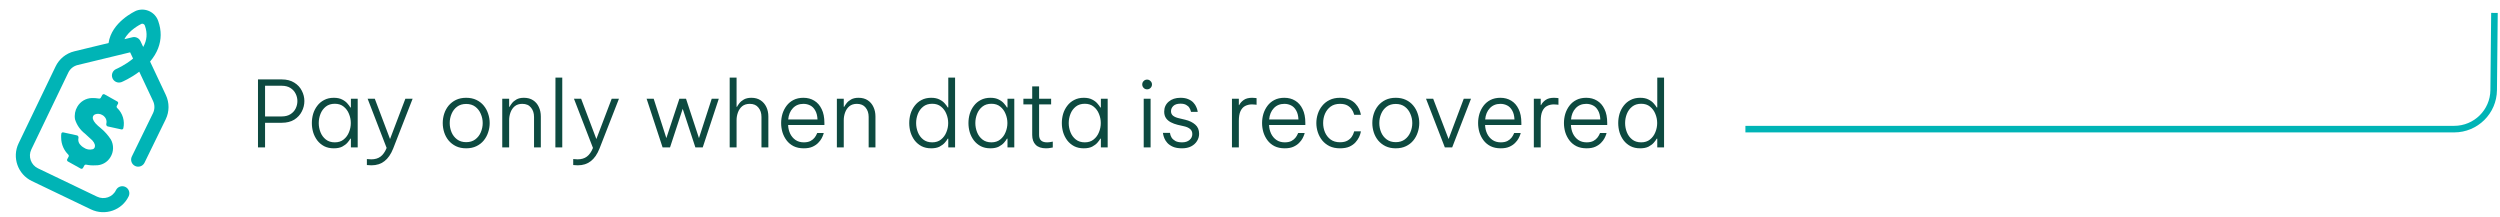
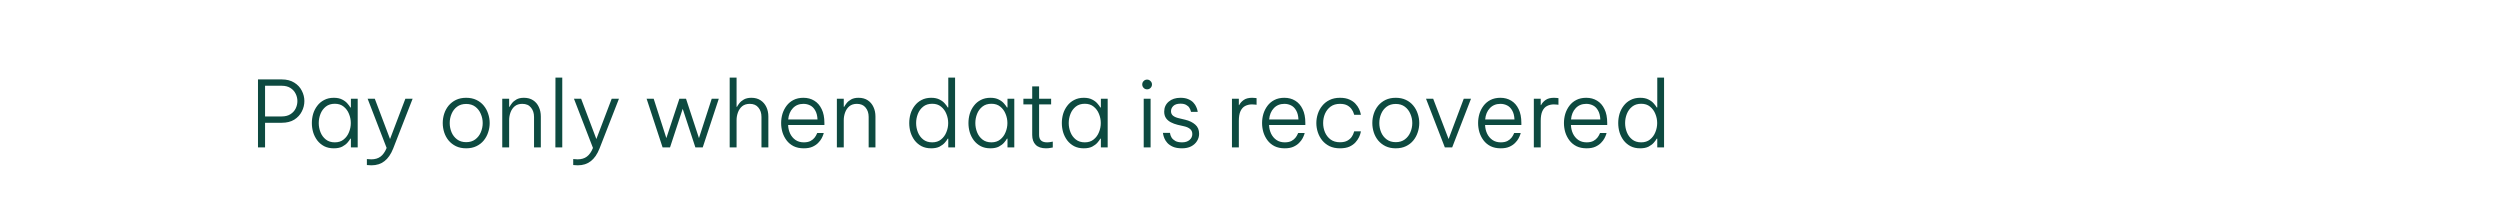
<svg xmlns="http://www.w3.org/2000/svg" width="381" height="33" viewBox="0 0 381 33" fill="none">
-   <path d="M266 19.678C308.574 19.678 333.088 19.678 374.023 19.678C377.313 19.678 380.002 17.029 380.036 13.739L380.155 1.968" stroke="#00B4B6" />
  <g clip-path="url(#clip0_24173_40700)">
-     <path d="M20.822 1.609C20.794 1.619 20.766 1.63 20.739 1.642C20.578 1.714 16.989 3.361 16.547 6.557L11.334 7.818C10.07 8.124 9.025 8.971 8.466 10.141L2.83 21.856C1.808 23.993 2.715 26.564 4.851 27.589L13.859 31.909C14.941 32.428 16.132 32.459 17.178 32.091C18.21 31.728 19.1 30.976 19.607 29.919C19.864 29.384 19.638 28.741 19.103 28.485C18.567 28.228 17.925 28.454 17.668 28.989C17.16 30.048 15.869 30.488 14.789 29.97L5.78 25.65C4.713 25.138 4.259 23.852 4.769 22.786L10.405 11.071C10.685 10.485 11.208 10.062 11.839 9.909L19.833 7.975L20.281 8.926C19.06 9.944 17.752 10.499 17.721 10.512C17.173 10.739 16.913 11.367 17.139 11.915C17.358 12.447 17.953 12.709 18.489 12.52C18.507 12.514 18.525 12.507 18.543 12.5C18.607 12.473 19.878 11.942 21.222 10.924L23.327 15.394C23.603 15.981 23.601 16.653 23.322 17.238L20.091 23.855C19.831 24.389 20.052 25.033 20.586 25.293C21.119 25.554 21.763 25.332 22.024 24.799L25.256 18.177C25.257 18.175 25.259 18.172 25.259 18.17C25.822 16.999 25.826 15.653 25.273 14.477L22.872 9.381C23.414 8.742 23.823 8.069 24.094 7.37C24.611 6.037 24.62 4.641 24.119 3.222L24.105 3.182C23.634 1.843 22.161 1.138 20.822 1.609ZM22.091 3.937C22.491 5.071 22.405 6.135 21.825 7.157L21.405 6.265C21.188 5.804 20.675 5.558 20.179 5.678L18.961 5.973C19.65 4.617 21.28 3.77 21.574 3.626C21.784 3.573 22.003 3.688 22.077 3.896L22.091 3.937Z" fill="#00B4B6" />
-     <path d="M17.805 16.133C17.745 16.241 17.771 16.375 17.86 16.46C18.273 16.852 18.576 17.345 18.74 17.892C18.901 18.43 18.919 19 18.796 19.546C18.766 19.677 18.634 19.754 18.503 19.725L16.419 19.267C16.242 19.228 16.159 19.02 16.204 18.845C16.231 18.736 16.243 18.623 16.237 18.51C16.224 18.27 16.134 18.041 15.982 17.857C15.88 17.72 15.748 17.608 15.596 17.53C15.431 17.43 15.245 17.368 15.052 17.351C14.859 17.333 14.665 17.36 14.484 17.43C14.374 17.475 14.281 17.553 14.217 17.653C14.043 17.962 14.156 18.331 14.562 18.805C14.792 19.052 15.041 19.281 15.307 19.489C15.923 19.995 16.459 20.592 16.896 21.258C17.125 21.671 17.24 22.137 17.229 22.609C17.218 23.081 17.081 23.542 16.834 23.944C16.6 24.339 16.265 24.664 15.862 24.884C15.459 25.104 15.004 25.212 14.545 25.195C14.074 25.225 13.6 25.192 13.138 25.095C13.023 25.07 12.905 25.122 12.849 25.225L12.651 25.59C12.582 25.716 12.425 25.762 12.299 25.693L10.348 24.606C10.225 24.537 10.18 24.381 10.248 24.257L10.454 23.882C10.513 23.777 10.489 23.645 10.403 23.561C10.085 23.247 9.827 22.876 9.643 22.467C9.43 21.995 9.32 21.484 9.321 20.967C9.307 20.766 9.316 20.564 9.347 20.366C9.369 20.228 9.505 20.145 9.641 20.175L11.74 20.635C11.912 20.673 11.996 20.872 11.957 21.044C11.929 21.166 11.922 21.293 11.937 21.419C11.966 21.665 12.075 21.895 12.248 22.072C12.393 22.247 12.57 22.392 12.77 22.5C12.968 22.64 13.195 22.735 13.434 22.776C13.672 22.816 13.918 22.803 14.151 22.737C14.251 22.703 14.336 22.636 14.392 22.546C14.568 22.214 14.456 21.834 14.07 21.395L12.931 20.351C12.22 19.801 11.697 19.045 11.433 18.186C11.315 17.521 11.44 16.836 11.787 16.256C12.013 15.868 12.334 15.543 12.719 15.313C13.105 15.084 13.542 14.955 13.991 14.941C14.357 14.931 14.723 14.958 15.083 15.021C15.195 15.04 15.307 14.989 15.362 14.89L15.587 14.482C15.656 14.357 15.814 14.312 15.938 14.382L17.88 15.468C18.003 15.537 18.048 15.693 17.979 15.817L17.805 16.133Z" fill="#00B4B6" />
-   </g>
+     </g>
  <path d="M39.317 22.463V12.103H42.929C43.695 12.103 44.334 12.267 44.847 12.593C45.361 12.911 45.743 13.321 45.995 13.825C46.257 14.329 46.387 14.852 46.387 15.393C46.387 15.953 46.257 16.485 45.995 16.989C45.743 17.493 45.361 17.909 44.847 18.235C44.334 18.552 43.695 18.711 42.929 18.711H40.395V22.463H39.317ZM42.929 13.069H40.395V17.745H42.929C43.461 17.745 43.905 17.633 44.259 17.409C44.614 17.185 44.88 16.896 45.057 16.541C45.235 16.177 45.323 15.799 45.323 15.407C45.323 15.015 45.235 14.642 45.057 14.287C44.88 13.923 44.614 13.629 44.259 13.405C43.905 13.181 43.461 13.069 42.929 13.069ZM50.873 14.903C51.386 14.903 51.811 14.992 52.147 15.169C52.483 15.337 52.749 15.538 52.945 15.771C53.151 16.005 53.3 16.205 53.393 16.373H53.477V15.043H54.513V22.463H53.477V21.133H53.393C53.3 21.311 53.151 21.516 52.945 21.749C52.749 21.973 52.483 22.174 52.147 22.351C51.811 22.519 51.386 22.603 50.873 22.603C50.313 22.603 49.823 22.496 49.403 22.281C48.983 22.057 48.633 21.763 48.353 21.399C48.073 21.026 47.863 20.61 47.723 20.153C47.593 19.696 47.527 19.229 47.527 18.753C47.527 18.277 47.593 17.811 47.723 17.353C47.863 16.896 48.073 16.485 48.353 16.121C48.633 15.748 48.983 15.454 49.403 15.239C49.823 15.015 50.313 14.903 50.873 14.903ZM51.027 15.813C50.477 15.813 50.019 15.958 49.655 16.247C49.291 16.537 49.02 16.905 48.843 17.353C48.666 17.801 48.577 18.268 48.577 18.753C48.577 19.238 48.666 19.705 48.843 20.153C49.02 20.601 49.291 20.97 49.655 21.259C50.019 21.549 50.477 21.693 51.027 21.693C51.569 21.693 52.017 21.549 52.371 21.259C52.735 20.97 53.006 20.601 53.183 20.153C53.37 19.705 53.463 19.238 53.463 18.753C53.463 18.268 53.37 17.801 53.183 17.353C53.006 16.905 52.735 16.537 52.371 16.247C52.017 15.958 51.569 15.813 51.027 15.813ZM56.613 25.193C56.407 25.193 56.239 25.184 56.109 25.165C55.978 25.156 55.913 25.151 55.913 25.151V24.241C55.913 24.241 55.983 24.246 56.123 24.255C56.272 24.274 56.426 24.283 56.585 24.283C57.154 24.283 57.626 24.143 57.999 23.863C58.372 23.583 58.68 23.145 58.923 22.547L56.025 15.043H57.117L59.441 21.189L61.779 15.043H62.885L59.917 22.645C59.572 23.513 59.128 24.152 58.587 24.563C58.055 24.983 57.397 25.193 56.613 25.193ZM71.044 22.603C70.456 22.603 69.938 22.496 69.49 22.281C69.052 22.067 68.678 21.777 68.37 21.413C68.072 21.049 67.848 20.639 67.698 20.181C67.549 19.715 67.474 19.238 67.474 18.753C67.474 18.259 67.549 17.782 67.698 17.325C67.848 16.868 68.072 16.457 68.37 16.093C68.678 15.729 69.052 15.44 69.49 15.225C69.938 15.011 70.456 14.903 71.044 14.903C71.632 14.903 72.15 15.011 72.598 15.225C73.046 15.44 73.42 15.729 73.718 16.093C74.017 16.457 74.241 16.868 74.39 17.325C74.549 17.782 74.628 18.259 74.628 18.753C74.628 19.238 74.549 19.715 74.39 20.181C74.241 20.639 74.017 21.049 73.718 21.413C73.42 21.777 73.046 22.067 72.598 22.281C72.15 22.496 71.632 22.603 71.044 22.603ZM71.044 21.665C71.595 21.665 72.057 21.525 72.43 21.245C72.804 20.965 73.084 20.606 73.27 20.167C73.466 19.719 73.564 19.248 73.564 18.753C73.564 18.259 73.466 17.792 73.27 17.353C73.084 16.905 72.804 16.541 72.43 16.261C72.057 15.981 71.595 15.841 71.044 15.841C70.494 15.841 70.032 15.981 69.658 16.261C69.285 16.541 69.005 16.905 68.818 17.353C68.632 17.792 68.538 18.259 68.538 18.753C68.538 19.248 68.632 19.719 68.818 20.167C69.005 20.606 69.285 20.965 69.658 21.245C70.032 21.525 70.494 21.665 71.044 21.665ZM76.543 22.463V15.043H77.593V16.275H77.663C77.728 16.135 77.845 15.958 78.013 15.743C78.181 15.519 78.415 15.323 78.713 15.155C79.012 14.987 79.39 14.903 79.847 14.903C80.398 14.903 80.865 15.029 81.247 15.281C81.63 15.533 81.919 15.874 82.115 16.303C82.32 16.733 82.423 17.218 82.423 17.759V22.463H81.387V17.815C81.387 17.246 81.233 16.774 80.925 16.401C80.626 16.018 80.183 15.827 79.595 15.827C79.129 15.827 78.746 15.948 78.447 16.191C78.158 16.434 77.943 16.747 77.803 17.129C77.663 17.512 77.593 17.904 77.593 18.305V22.463H76.543ZM84.639 22.463L84.653 11.823H85.689V22.463H84.639ZM88.058 25.193C87.853 25.193 87.685 25.184 87.554 25.165C87.424 25.156 87.358 25.151 87.358 25.151V24.241C87.358 24.241 87.428 24.246 87.568 24.255C87.718 24.274 87.871 24.283 88.03 24.283C88.6 24.283 89.071 24.143 89.444 23.863C89.817 23.583 90.126 23.145 90.368 22.547L87.47 15.043H88.562L90.886 21.189L93.224 15.043H94.33L91.362 22.645C91.017 23.513 90.573 24.152 90.032 24.563C89.5 24.983 88.842 25.193 88.058 25.193ZM100.978 22.463L98.542 15.043H99.62L101.552 21.049L103.54 15.043H104.548L106.522 21.049L108.468 15.043H109.546L107.096 22.463H105.976L104.044 16.583L102.112 22.463H100.978ZM111.204 22.463V11.823H112.254V16.275H112.324C112.389 16.135 112.506 15.958 112.674 15.743C112.842 15.519 113.075 15.323 113.374 15.155C113.682 14.987 114.065 14.903 114.522 14.903C115.063 14.903 115.525 15.029 115.908 15.281C116.291 15.533 116.585 15.874 116.79 16.303C116.995 16.733 117.098 17.218 117.098 17.759V22.463H116.048V17.815C116.048 17.246 115.894 16.774 115.586 16.401C115.287 16.018 114.849 15.827 114.27 15.827C113.794 15.827 113.407 15.948 113.108 16.191C112.819 16.434 112.604 16.747 112.464 17.129C112.324 17.512 112.254 17.904 112.254 18.305V22.463H111.204ZM122.503 22.603C121.905 22.603 121.387 22.496 120.949 22.281C120.51 22.057 120.151 21.759 119.871 21.385C119.591 21.012 119.381 20.596 119.241 20.139C119.11 19.682 119.045 19.22 119.045 18.753C119.045 18.287 119.11 17.825 119.241 17.367C119.381 16.91 119.591 16.494 119.871 16.121C120.151 15.748 120.501 15.454 120.921 15.239C121.35 15.015 121.859 14.903 122.447 14.903C123.063 14.903 123.609 15.048 124.085 15.337C124.57 15.627 124.948 16.056 125.219 16.625C125.499 17.185 125.639 17.89 125.639 18.739V19.047H120.109C120.127 19.523 120.23 19.962 120.417 20.363C120.613 20.765 120.883 21.087 121.229 21.329C121.583 21.572 122.008 21.693 122.503 21.693C122.913 21.693 123.254 21.623 123.525 21.483C123.795 21.334 124.001 21.166 124.141 20.979C124.29 20.783 124.393 20.615 124.449 20.475C124.514 20.335 124.547 20.265 124.547 20.265H125.541C125.541 20.265 125.517 20.345 125.471 20.503C125.424 20.652 125.34 20.844 125.219 21.077C125.097 21.311 124.92 21.544 124.687 21.777C124.463 22.011 124.173 22.206 123.819 22.365C123.464 22.524 123.025 22.603 122.503 22.603ZM120.123 18.207H124.589C124.561 17.638 124.444 17.18 124.239 16.835C124.043 16.48 123.786 16.224 123.469 16.065C123.151 15.906 122.811 15.827 122.447 15.827C121.784 15.827 121.247 16.047 120.837 16.485C120.426 16.915 120.188 17.488 120.123 18.207ZM127.539 22.463V15.043H128.589V16.275H128.659C128.725 16.135 128.841 15.958 129.009 15.743C129.177 15.519 129.411 15.323 129.709 15.155C130.008 14.987 130.386 14.903 130.843 14.903C131.394 14.903 131.861 15.029 132.243 15.281C132.626 15.533 132.915 15.874 133.111 16.303C133.317 16.733 133.419 17.218 133.419 17.759V22.463H132.383V17.815C132.383 17.246 132.229 16.774 131.921 16.401C131.623 16.018 131.179 15.827 130.591 15.827C130.125 15.827 129.742 15.948 129.443 16.191C129.154 16.434 128.939 16.747 128.799 17.129C128.659 17.512 128.589 17.904 128.589 18.305V22.463H127.539ZM141.914 22.603C141.354 22.603 140.864 22.496 140.444 22.281C140.024 22.057 139.674 21.763 139.394 21.399C139.114 21.026 138.904 20.61 138.764 20.153C138.634 19.696 138.568 19.229 138.568 18.753C138.568 18.277 138.634 17.811 138.764 17.353C138.904 16.896 139.114 16.485 139.394 16.121C139.674 15.748 140.024 15.454 140.444 15.239C140.864 15.015 141.354 14.903 141.914 14.903C142.428 14.903 142.852 14.992 143.188 15.169C143.524 15.337 143.79 15.538 143.986 15.771C144.192 16.005 144.341 16.205 144.434 16.373H144.518V11.823H145.554V22.463H144.518V21.133H144.434C144.341 21.311 144.192 21.516 143.986 21.749C143.79 21.973 143.524 22.174 143.188 22.351C142.852 22.519 142.428 22.603 141.914 22.603ZM142.068 21.693C142.61 21.693 143.058 21.549 143.412 21.259C143.776 20.97 144.047 20.601 144.224 20.153C144.411 19.705 144.504 19.238 144.504 18.753C144.504 18.268 144.411 17.801 144.224 17.353C144.047 16.905 143.776 16.537 143.412 16.247C143.058 15.958 142.61 15.813 142.068 15.813C141.518 15.813 141.06 15.958 140.696 16.247C140.332 16.537 140.062 16.905 139.884 17.353C139.707 17.801 139.618 18.268 139.618 18.753C139.618 19.238 139.707 19.705 139.884 20.153C140.062 20.601 140.332 20.97 140.696 21.259C141.06 21.549 141.518 21.693 142.068 21.693ZM150.938 14.903C151.451 14.903 151.876 14.992 152.212 15.169C152.548 15.337 152.814 15.538 153.01 15.771C153.215 16.005 153.364 16.205 153.458 16.373H153.542V15.043H154.578V22.463H153.542V21.133H153.458C153.364 21.311 153.215 21.516 153.01 21.749C152.814 21.973 152.548 22.174 152.212 22.351C151.876 22.519 151.451 22.603 150.938 22.603C150.378 22.603 149.888 22.496 149.468 22.281C149.048 22.057 148.698 21.763 148.418 21.399C148.138 21.026 147.928 20.61 147.788 20.153C147.657 19.696 147.592 19.229 147.592 18.753C147.592 18.277 147.657 17.811 147.788 17.353C147.928 16.896 148.138 16.485 148.418 16.121C148.698 15.748 149.048 15.454 149.468 15.239C149.888 15.015 150.378 14.903 150.938 14.903ZM151.092 15.813C150.541 15.813 150.084 15.958 149.72 16.247C149.356 16.537 149.085 16.905 148.908 17.353C148.73 17.801 148.642 18.268 148.642 18.753C148.642 19.238 148.73 19.705 148.908 20.153C149.085 20.601 149.356 20.97 149.72 21.259C150.084 21.549 150.541 21.693 151.092 21.693C151.633 21.693 152.081 21.549 152.436 21.259C152.8 20.97 153.07 20.601 153.248 20.153C153.434 19.705 153.528 19.238 153.528 18.753C153.528 18.268 153.434 17.801 153.248 17.353C153.07 16.905 152.8 16.537 152.436 16.247C152.081 15.958 151.633 15.813 151.092 15.813ZM159.408 22.603C158.718 22.603 158.195 22.426 157.84 22.071C157.486 21.716 157.308 21.217 157.308 20.573V15.911H155.964V15.043H157.308V13.167H158.358V15.043H160.192V15.911H158.358V20.573C158.358 21.32 158.76 21.693 159.562 21.693C159.768 21.693 159.964 21.674 160.15 21.637C160.346 21.6 160.444 21.581 160.444 21.581V22.477C160.444 22.477 160.337 22.496 160.122 22.533C159.917 22.58 159.679 22.603 159.408 22.603ZM165.17 14.903C165.683 14.903 166.108 14.992 166.444 15.169C166.78 15.337 167.046 15.538 167.242 15.771C167.447 16.005 167.597 16.205 167.69 16.373H167.774V15.043H168.81V22.463H167.774V21.133H167.69C167.597 21.311 167.447 21.516 167.242 21.749C167.046 21.973 166.78 22.174 166.444 22.351C166.108 22.519 165.683 22.603 165.17 22.603C164.61 22.603 164.12 22.496 163.7 22.281C163.28 22.057 162.93 21.763 162.65 21.399C162.37 21.026 162.16 20.61 162.02 20.153C161.889 19.696 161.824 19.229 161.824 18.753C161.824 18.277 161.889 17.811 162.02 17.353C162.16 16.896 162.37 16.485 162.65 16.121C162.93 15.748 163.28 15.454 163.7 15.239C164.12 15.015 164.61 14.903 165.17 14.903ZM165.324 15.813C164.773 15.813 164.316 15.958 163.952 16.247C163.588 16.537 163.317 16.905 163.14 17.353C162.963 17.801 162.874 18.268 162.874 18.753C162.874 19.238 162.963 19.705 163.14 20.153C163.317 20.601 163.588 20.97 163.952 21.259C164.316 21.549 164.773 21.693 165.324 21.693C165.865 21.693 166.313 21.549 166.668 21.259C167.032 20.97 167.303 20.601 167.48 20.153C167.667 19.705 167.76 19.238 167.76 18.753C167.76 18.268 167.667 17.801 167.48 17.353C167.303 16.905 167.032 16.537 166.668 16.247C166.313 15.958 165.865 15.813 165.324 15.813ZM174.819 13.615C174.604 13.615 174.427 13.54 174.287 13.391C174.147 13.242 174.077 13.069 174.077 12.873C174.077 12.668 174.147 12.495 174.287 12.355C174.427 12.206 174.604 12.131 174.819 12.131C175.024 12.131 175.197 12.206 175.337 12.355C175.486 12.495 175.561 12.668 175.561 12.873C175.561 13.079 175.486 13.256 175.337 13.405C175.197 13.545 175.024 13.615 174.819 13.615ZM174.301 22.463V15.043H175.351V22.463H174.301ZM180.14 22.603C179.58 22.603 179.118 22.524 178.754 22.365C178.399 22.206 178.114 22.011 177.9 21.777C177.694 21.544 177.545 21.311 177.452 21.077C177.358 20.844 177.298 20.648 177.27 20.489C177.242 20.331 177.228 20.251 177.228 20.251H178.306C178.306 20.251 178.32 20.326 178.348 20.475C178.376 20.615 178.446 20.783 178.558 20.979C178.679 21.166 178.866 21.334 179.118 21.483C179.37 21.623 179.715 21.693 180.154 21.693C180.63 21.693 181.008 21.572 181.288 21.329C181.568 21.087 181.708 20.788 181.708 20.433C181.708 20.097 181.591 19.836 181.358 19.649C181.134 19.462 180.83 19.327 180.448 19.243L179.468 19.019C179.094 18.926 178.754 18.8 178.446 18.641C178.138 18.483 177.89 18.273 177.704 18.011C177.517 17.741 177.424 17.409 177.424 17.017C177.424 16.392 177.652 15.883 178.11 15.491C178.567 15.099 179.164 14.903 179.902 14.903C180.396 14.903 180.802 14.978 181.12 15.127C181.446 15.267 181.703 15.444 181.89 15.659C182.086 15.874 182.226 16.088 182.31 16.303C182.403 16.509 182.464 16.686 182.492 16.835C182.52 16.975 182.534 17.045 182.534 17.045H181.512C181.512 17.045 181.493 16.985 181.456 16.863C181.428 16.733 181.362 16.588 181.26 16.429C181.166 16.261 181.008 16.116 180.784 15.995C180.569 15.864 180.275 15.799 179.902 15.799C179.416 15.799 179.052 15.916 178.81 16.149C178.576 16.383 178.46 16.648 178.46 16.947C178.46 17.236 178.562 17.465 178.768 17.633C178.982 17.801 179.272 17.927 179.636 18.011L180.63 18.249C181.255 18.398 181.764 18.646 182.156 18.991C182.548 19.327 182.744 19.794 182.744 20.391C182.744 20.793 182.636 21.161 182.422 21.497C182.216 21.833 181.918 22.104 181.526 22.309C181.143 22.505 180.681 22.603 180.14 22.603ZM187.75 22.463V15.043H188.8V16.009H188.856C189.006 15.71 189.234 15.454 189.542 15.239C189.85 15.015 190.28 14.903 190.83 14.903C191.008 14.903 191.162 14.912 191.292 14.931C191.432 14.95 191.502 14.959 191.502 14.959V15.967C191.502 15.967 191.428 15.958 191.278 15.939C191.129 15.921 190.97 15.911 190.802 15.911C190.42 15.911 190.074 15.991 189.766 16.149C189.468 16.299 189.23 16.56 189.052 16.933C188.884 17.297 188.8 17.797 188.8 18.431V22.463H187.75ZM195.798 22.603C195.2 22.603 194.682 22.496 194.244 22.281C193.805 22.057 193.446 21.759 193.166 21.385C192.886 21.012 192.676 20.596 192.536 20.139C192.405 19.682 192.34 19.22 192.34 18.753C192.34 18.287 192.405 17.825 192.536 17.367C192.676 16.91 192.886 16.494 193.166 16.121C193.446 15.748 193.796 15.454 194.216 15.239C194.645 15.015 195.154 14.903 195.742 14.903C196.358 14.903 196.904 15.048 197.38 15.337C197.865 15.627 198.243 16.056 198.514 16.625C198.794 17.185 198.934 17.89 198.934 18.739V19.047H193.404C193.422 19.523 193.525 19.962 193.712 20.363C193.908 20.765 194.178 21.087 194.524 21.329C194.878 21.572 195.303 21.693 195.798 21.693C196.208 21.693 196.549 21.623 196.82 21.483C197.09 21.334 197.296 21.166 197.436 20.979C197.585 20.783 197.688 20.615 197.744 20.475C197.809 20.335 197.842 20.265 197.842 20.265H198.836C198.836 20.265 198.812 20.345 198.766 20.503C198.719 20.652 198.635 20.844 198.514 21.077C198.392 21.311 198.215 21.544 197.982 21.777C197.758 22.011 197.468 22.206 197.114 22.365C196.759 22.524 196.32 22.603 195.798 22.603ZM193.418 18.207H197.884C197.856 17.638 197.739 17.18 197.534 16.835C197.338 16.48 197.081 16.224 196.764 16.065C196.446 15.906 196.106 15.827 195.742 15.827C195.079 15.827 194.542 16.047 194.132 16.485C193.721 16.915 193.483 17.488 193.418 18.207ZM204.209 22.603C203.612 22.603 203.084 22.496 202.627 22.281C202.179 22.057 201.806 21.763 201.507 21.399C201.208 21.026 200.984 20.61 200.835 20.153C200.686 19.696 200.611 19.229 200.611 18.753C200.611 18.277 200.686 17.811 200.835 17.353C200.984 16.896 201.208 16.485 201.507 16.121C201.806 15.748 202.179 15.454 202.627 15.239C203.075 15.015 203.602 14.903 204.209 14.903C204.788 14.903 205.268 14.992 205.651 15.169C206.034 15.337 206.342 15.552 206.575 15.813C206.808 16.065 206.986 16.322 207.107 16.583C207.228 16.845 207.308 17.064 207.345 17.241C207.382 17.409 207.401 17.493 207.401 17.493H206.379C206.379 17.493 206.351 17.409 206.295 17.241C206.248 17.073 206.15 16.882 206.001 16.667C205.861 16.443 205.646 16.247 205.357 16.079C205.068 15.911 204.685 15.827 204.209 15.827C203.64 15.827 203.164 15.967 202.781 16.247C202.408 16.527 202.123 16.891 201.927 17.339C201.74 17.778 201.647 18.249 201.647 18.753C201.647 19.248 201.74 19.719 201.927 20.167C202.123 20.615 202.408 20.979 202.781 21.259C203.164 21.539 203.64 21.679 204.209 21.679C204.685 21.679 205.068 21.595 205.357 21.427C205.646 21.259 205.861 21.068 206.001 20.853C206.15 20.629 206.248 20.433 206.295 20.265C206.351 20.097 206.379 20.013 206.379 20.013H207.401C207.401 20.013 207.382 20.102 207.345 20.279C207.308 20.447 207.228 20.662 207.107 20.923C206.986 21.175 206.808 21.432 206.575 21.693C206.342 21.954 206.034 22.174 205.651 22.351C205.268 22.519 204.788 22.603 204.209 22.603ZM212.712 22.603C212.124 22.603 211.606 22.496 211.158 22.281C210.72 22.067 210.346 21.777 210.038 21.413C209.74 21.049 209.516 20.639 209.366 20.181C209.217 19.715 209.142 19.238 209.142 18.753C209.142 18.259 209.217 17.782 209.366 17.325C209.516 16.868 209.74 16.457 210.038 16.093C210.346 15.729 210.72 15.44 211.158 15.225C211.606 15.011 212.124 14.903 212.712 14.903C213.3 14.903 213.818 15.011 214.266 15.225C214.714 15.44 215.088 15.729 215.386 16.093C215.685 16.457 215.909 16.868 216.058 17.325C216.217 17.782 216.296 18.259 216.296 18.753C216.296 19.238 216.217 19.715 216.058 20.181C215.909 20.639 215.685 21.049 215.386 21.413C215.088 21.777 214.714 22.067 214.266 22.281C213.818 22.496 213.3 22.603 212.712 22.603ZM212.712 21.665C213.263 21.665 213.725 21.525 214.098 21.245C214.472 20.965 214.752 20.606 214.938 20.167C215.134 19.719 215.232 19.248 215.232 18.753C215.232 18.259 215.134 17.792 214.938 17.353C214.752 16.905 214.472 16.541 214.098 16.261C213.725 15.981 213.263 15.841 212.712 15.841C212.162 15.841 211.7 15.981 211.326 16.261C210.953 16.541 210.673 16.905 210.486 17.353C210.3 17.792 210.206 18.259 210.206 18.753C210.206 19.248 210.3 19.719 210.486 20.167C210.673 20.606 210.953 20.965 211.326 21.245C211.7 21.525 212.162 21.665 212.712 21.665ZM220.193 22.463L217.323 15.043H218.415L220.767 21.189L223.077 15.043H224.183L221.313 22.463H220.193ZM228.72 22.603C228.122 22.603 227.604 22.496 227.166 22.281C226.727 22.057 226.368 21.759 226.088 21.385C225.808 21.012 225.598 20.596 225.458 20.139C225.327 19.682 225.262 19.22 225.262 18.753C225.262 18.287 225.327 17.825 225.458 17.367C225.598 16.91 225.808 16.494 226.088 16.121C226.368 15.748 226.718 15.454 227.138 15.239C227.567 15.015 228.076 14.903 228.664 14.903C229.28 14.903 229.826 15.048 230.302 15.337C230.787 15.627 231.165 16.056 231.436 16.625C231.716 17.185 231.856 17.89 231.856 18.739V19.047H226.326C226.344 19.523 226.447 19.962 226.634 20.363C226.83 20.765 227.1 21.087 227.446 21.329C227.8 21.572 228.225 21.693 228.72 21.693C229.13 21.693 229.471 21.623 229.742 21.483C230.012 21.334 230.218 21.166 230.358 20.979C230.507 20.783 230.61 20.615 230.666 20.475C230.731 20.335 230.764 20.265 230.764 20.265H231.758C231.758 20.265 231.734 20.345 231.688 20.503C231.641 20.652 231.557 20.844 231.436 21.077C231.314 21.311 231.137 21.544 230.904 21.777C230.68 22.011 230.39 22.206 230.036 22.365C229.681 22.524 229.242 22.603 228.72 22.603ZM226.34 18.207H230.806C230.778 17.638 230.661 17.18 230.456 16.835C230.26 16.48 230.003 16.224 229.686 16.065C229.368 15.906 229.028 15.827 228.664 15.827C228.001 15.827 227.464 16.047 227.054 16.485C226.643 16.915 226.405 17.488 226.34 18.207ZM233.756 22.463V15.043H234.806V16.009H234.862C235.011 15.71 235.24 15.454 235.548 15.239C235.856 15.015 236.285 14.903 236.836 14.903C237.013 14.903 237.167 14.912 237.298 14.931C237.438 14.95 237.508 14.959 237.508 14.959V15.967C237.508 15.967 237.433 15.958 237.284 15.939C237.135 15.921 236.976 15.911 236.808 15.911C236.425 15.911 236.08 15.991 235.772 16.149C235.473 16.299 235.235 16.56 235.058 16.933C234.89 17.297 234.806 17.797 234.806 18.431V22.463H233.756ZM241.804 22.603C241.206 22.603 240.688 22.496 240.25 22.281C239.811 22.057 239.452 21.759 239.172 21.385C238.892 21.012 238.682 20.596 238.542 20.139C238.411 19.682 238.346 19.22 238.346 18.753C238.346 18.287 238.411 17.825 238.542 17.367C238.682 16.91 238.892 16.494 239.172 16.121C239.452 15.748 239.802 15.454 240.222 15.239C240.651 15.015 241.16 14.903 241.748 14.903C242.364 14.903 242.91 15.048 243.386 15.337C243.871 15.627 244.249 16.056 244.52 16.625C244.8 17.185 244.94 17.89 244.94 18.739V19.047H239.41C239.428 19.523 239.531 19.962 239.718 20.363C239.914 20.765 240.184 21.087 240.53 21.329C240.884 21.572 241.309 21.693 241.804 21.693C242.214 21.693 242.555 21.623 242.826 21.483C243.096 21.334 243.302 21.166 243.442 20.979C243.591 20.783 243.694 20.615 243.75 20.475C243.815 20.335 243.848 20.265 243.848 20.265H244.842C244.842 20.265 244.818 20.345 244.772 20.503C244.725 20.652 244.641 20.844 244.52 21.077C244.398 21.311 244.221 21.544 243.988 21.777C243.764 22.011 243.474 22.206 243.12 22.365C242.765 22.524 242.326 22.603 241.804 22.603ZM239.424 18.207H243.89C243.862 17.638 243.745 17.18 243.54 16.835C243.344 16.48 243.087 16.224 242.77 16.065C242.452 15.906 242.112 15.827 241.748 15.827C241.085 15.827 240.548 16.047 240.138 16.485C239.727 16.915 239.489 17.488 239.424 18.207ZM249.963 22.603C249.403 22.603 248.913 22.496 248.493 22.281C248.073 22.057 247.723 21.763 247.443 21.399C247.163 21.026 246.953 20.61 246.813 20.153C246.682 19.696 246.617 19.229 246.617 18.753C246.617 18.277 246.682 17.811 246.813 17.353C246.953 16.896 247.163 16.485 247.443 16.121C247.723 15.748 248.073 15.454 248.493 15.239C248.913 15.015 249.403 14.903 249.963 14.903C250.476 14.903 250.901 14.992 251.237 15.169C251.573 15.337 251.839 15.538 252.035 15.771C252.24 16.005 252.39 16.205 252.483 16.373H252.567V11.823H253.603V22.463H252.567V21.133H252.483C252.39 21.311 252.24 21.516 252.035 21.749C251.839 21.973 251.573 22.174 251.237 22.351C250.901 22.519 250.476 22.603 249.963 22.603ZM250.117 21.693C250.658 21.693 251.106 21.549 251.461 21.259C251.825 20.97 252.096 20.601 252.273 20.153C252.46 19.705 252.553 19.238 252.553 18.753C252.553 18.268 252.46 17.801 252.273 17.353C252.096 16.905 251.825 16.537 251.461 16.247C251.106 15.958 250.658 15.813 250.117 15.813C249.566 15.813 249.109 15.958 248.745 16.247C248.381 16.537 248.11 16.905 247.933 17.353C247.756 17.801 247.667 18.268 247.667 18.753C247.667 19.238 247.756 19.705 247.933 20.153C248.11 20.601 248.381 20.97 248.745 21.259C249.109 21.549 249.566 21.693 250.117 21.693Z" fill="#0D4A40" />
  <defs>
    <clipPath id="clip0_24173_40700">
-       <rect width="32" height="32" fill="white" transform="translate(0.155 0.963)" />
-     </clipPath>
+       </clipPath>
  </defs>
</svg>